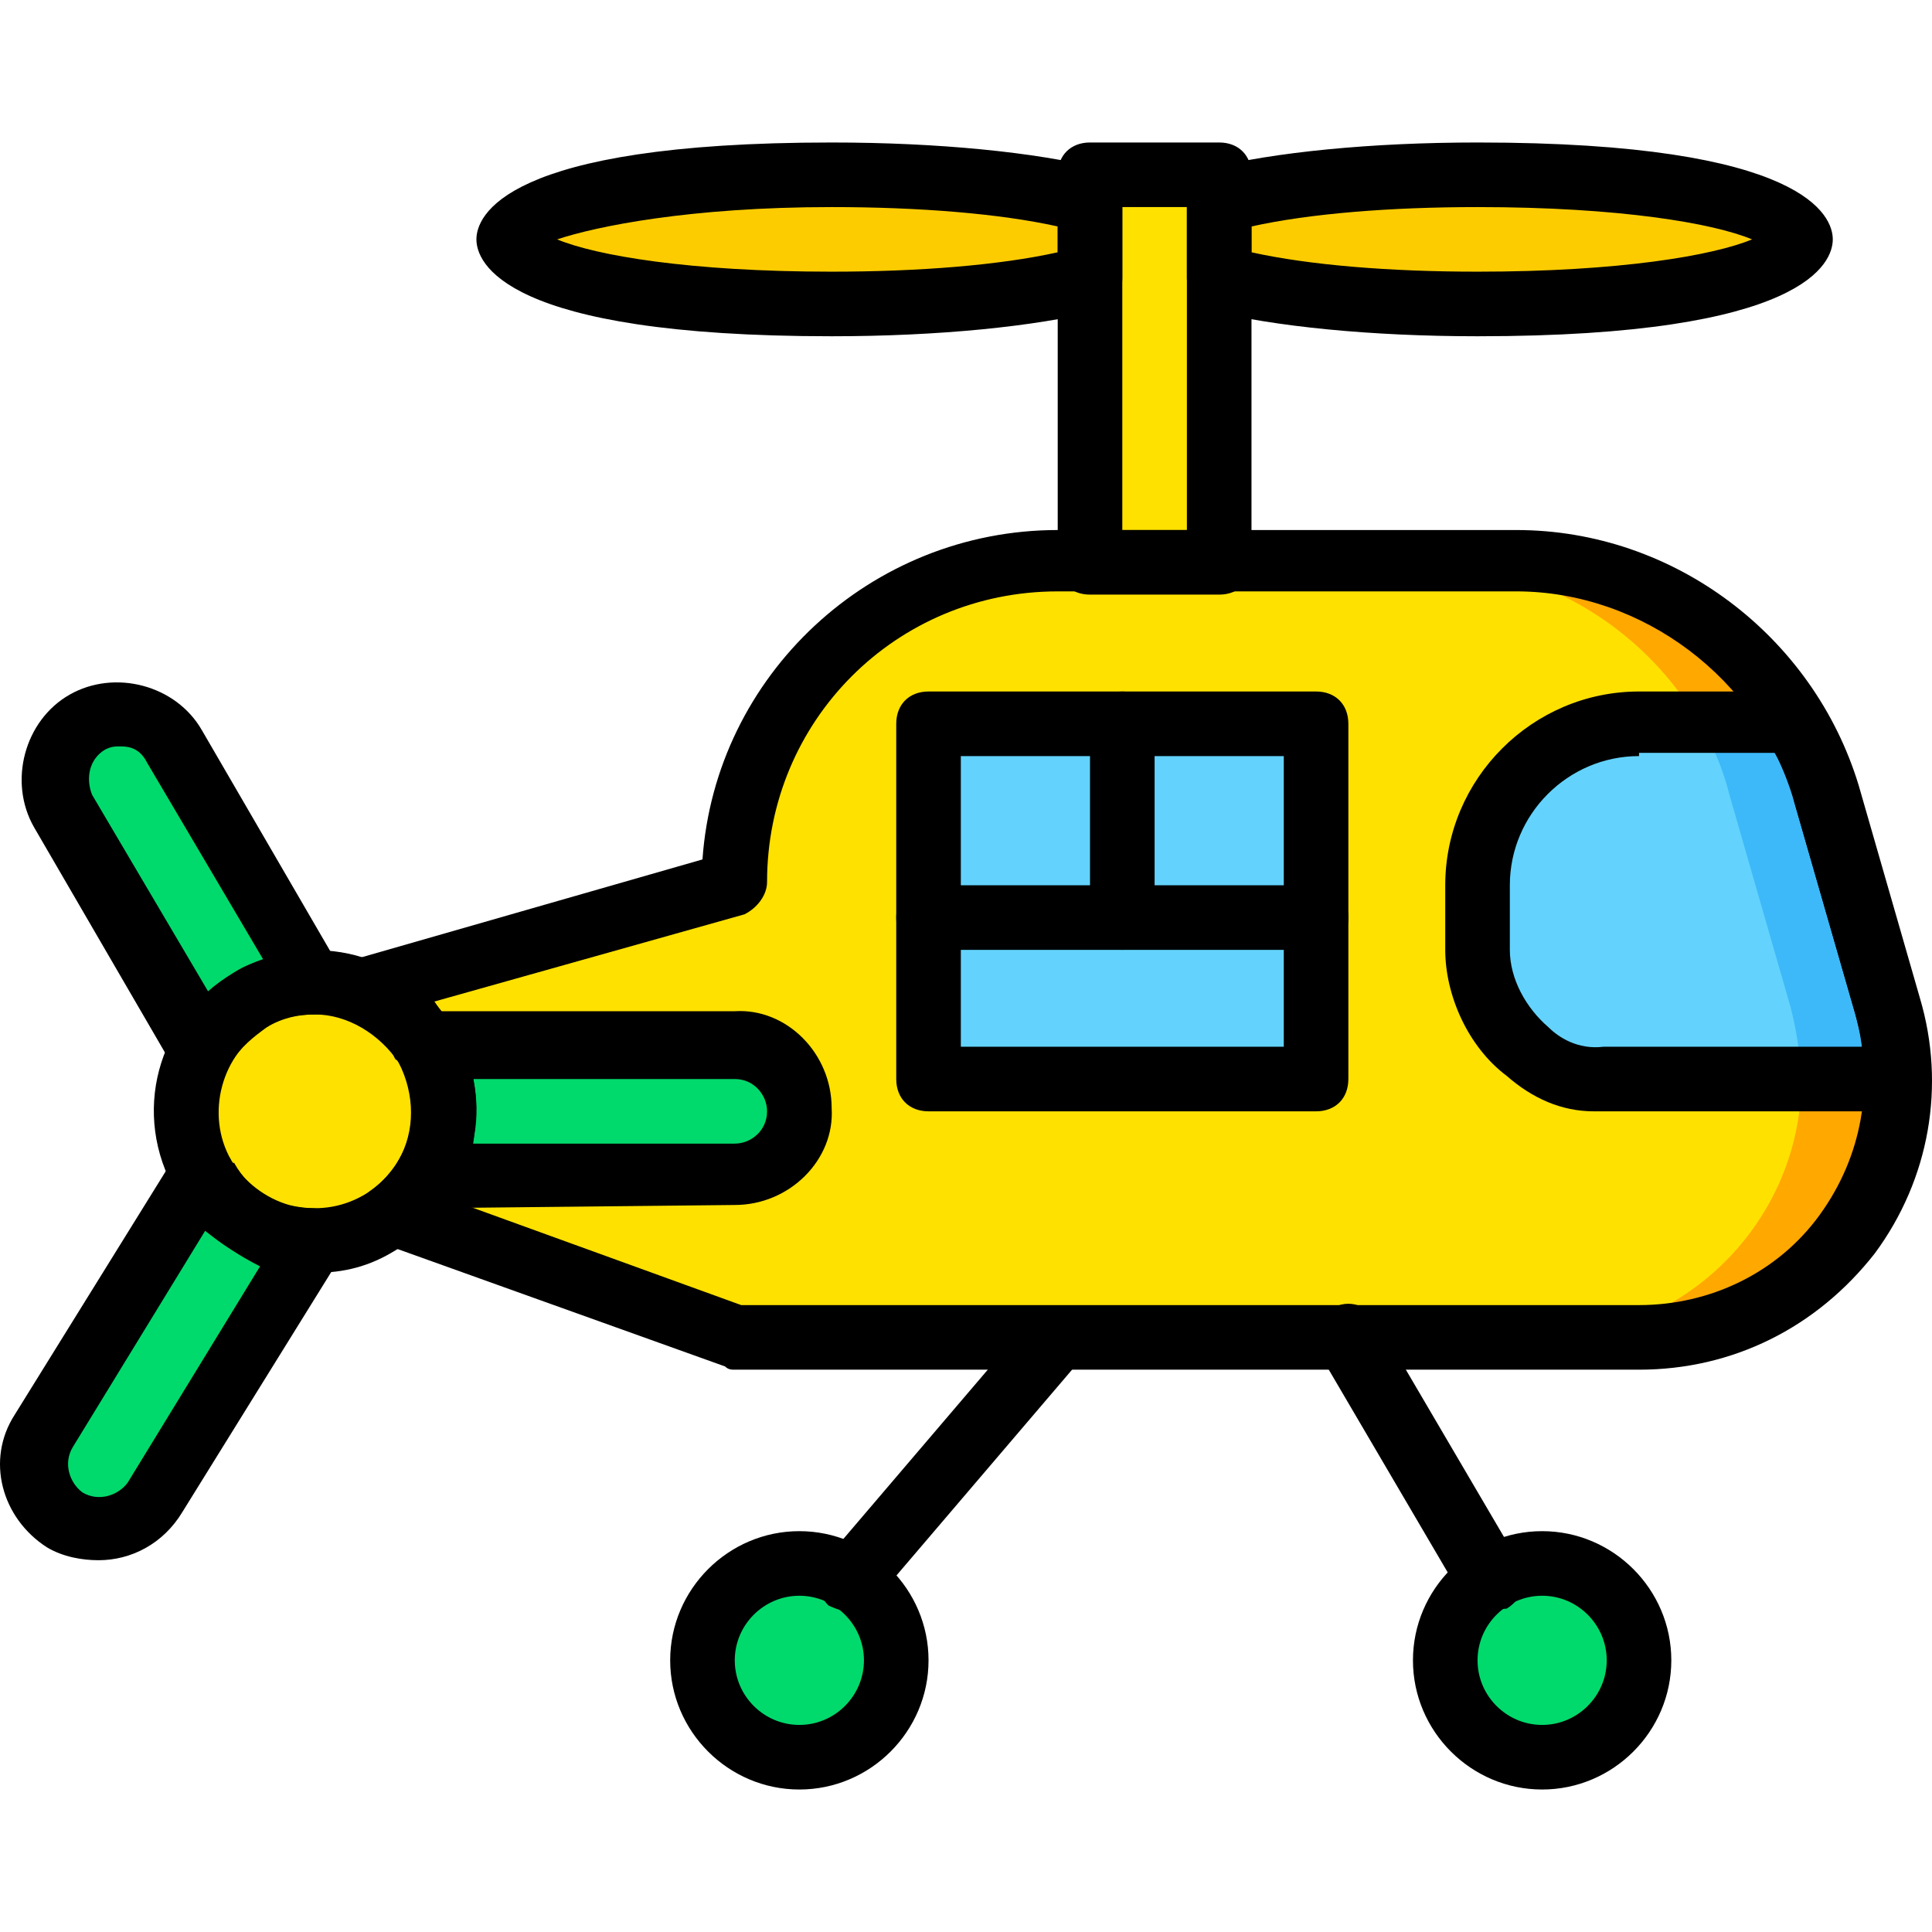
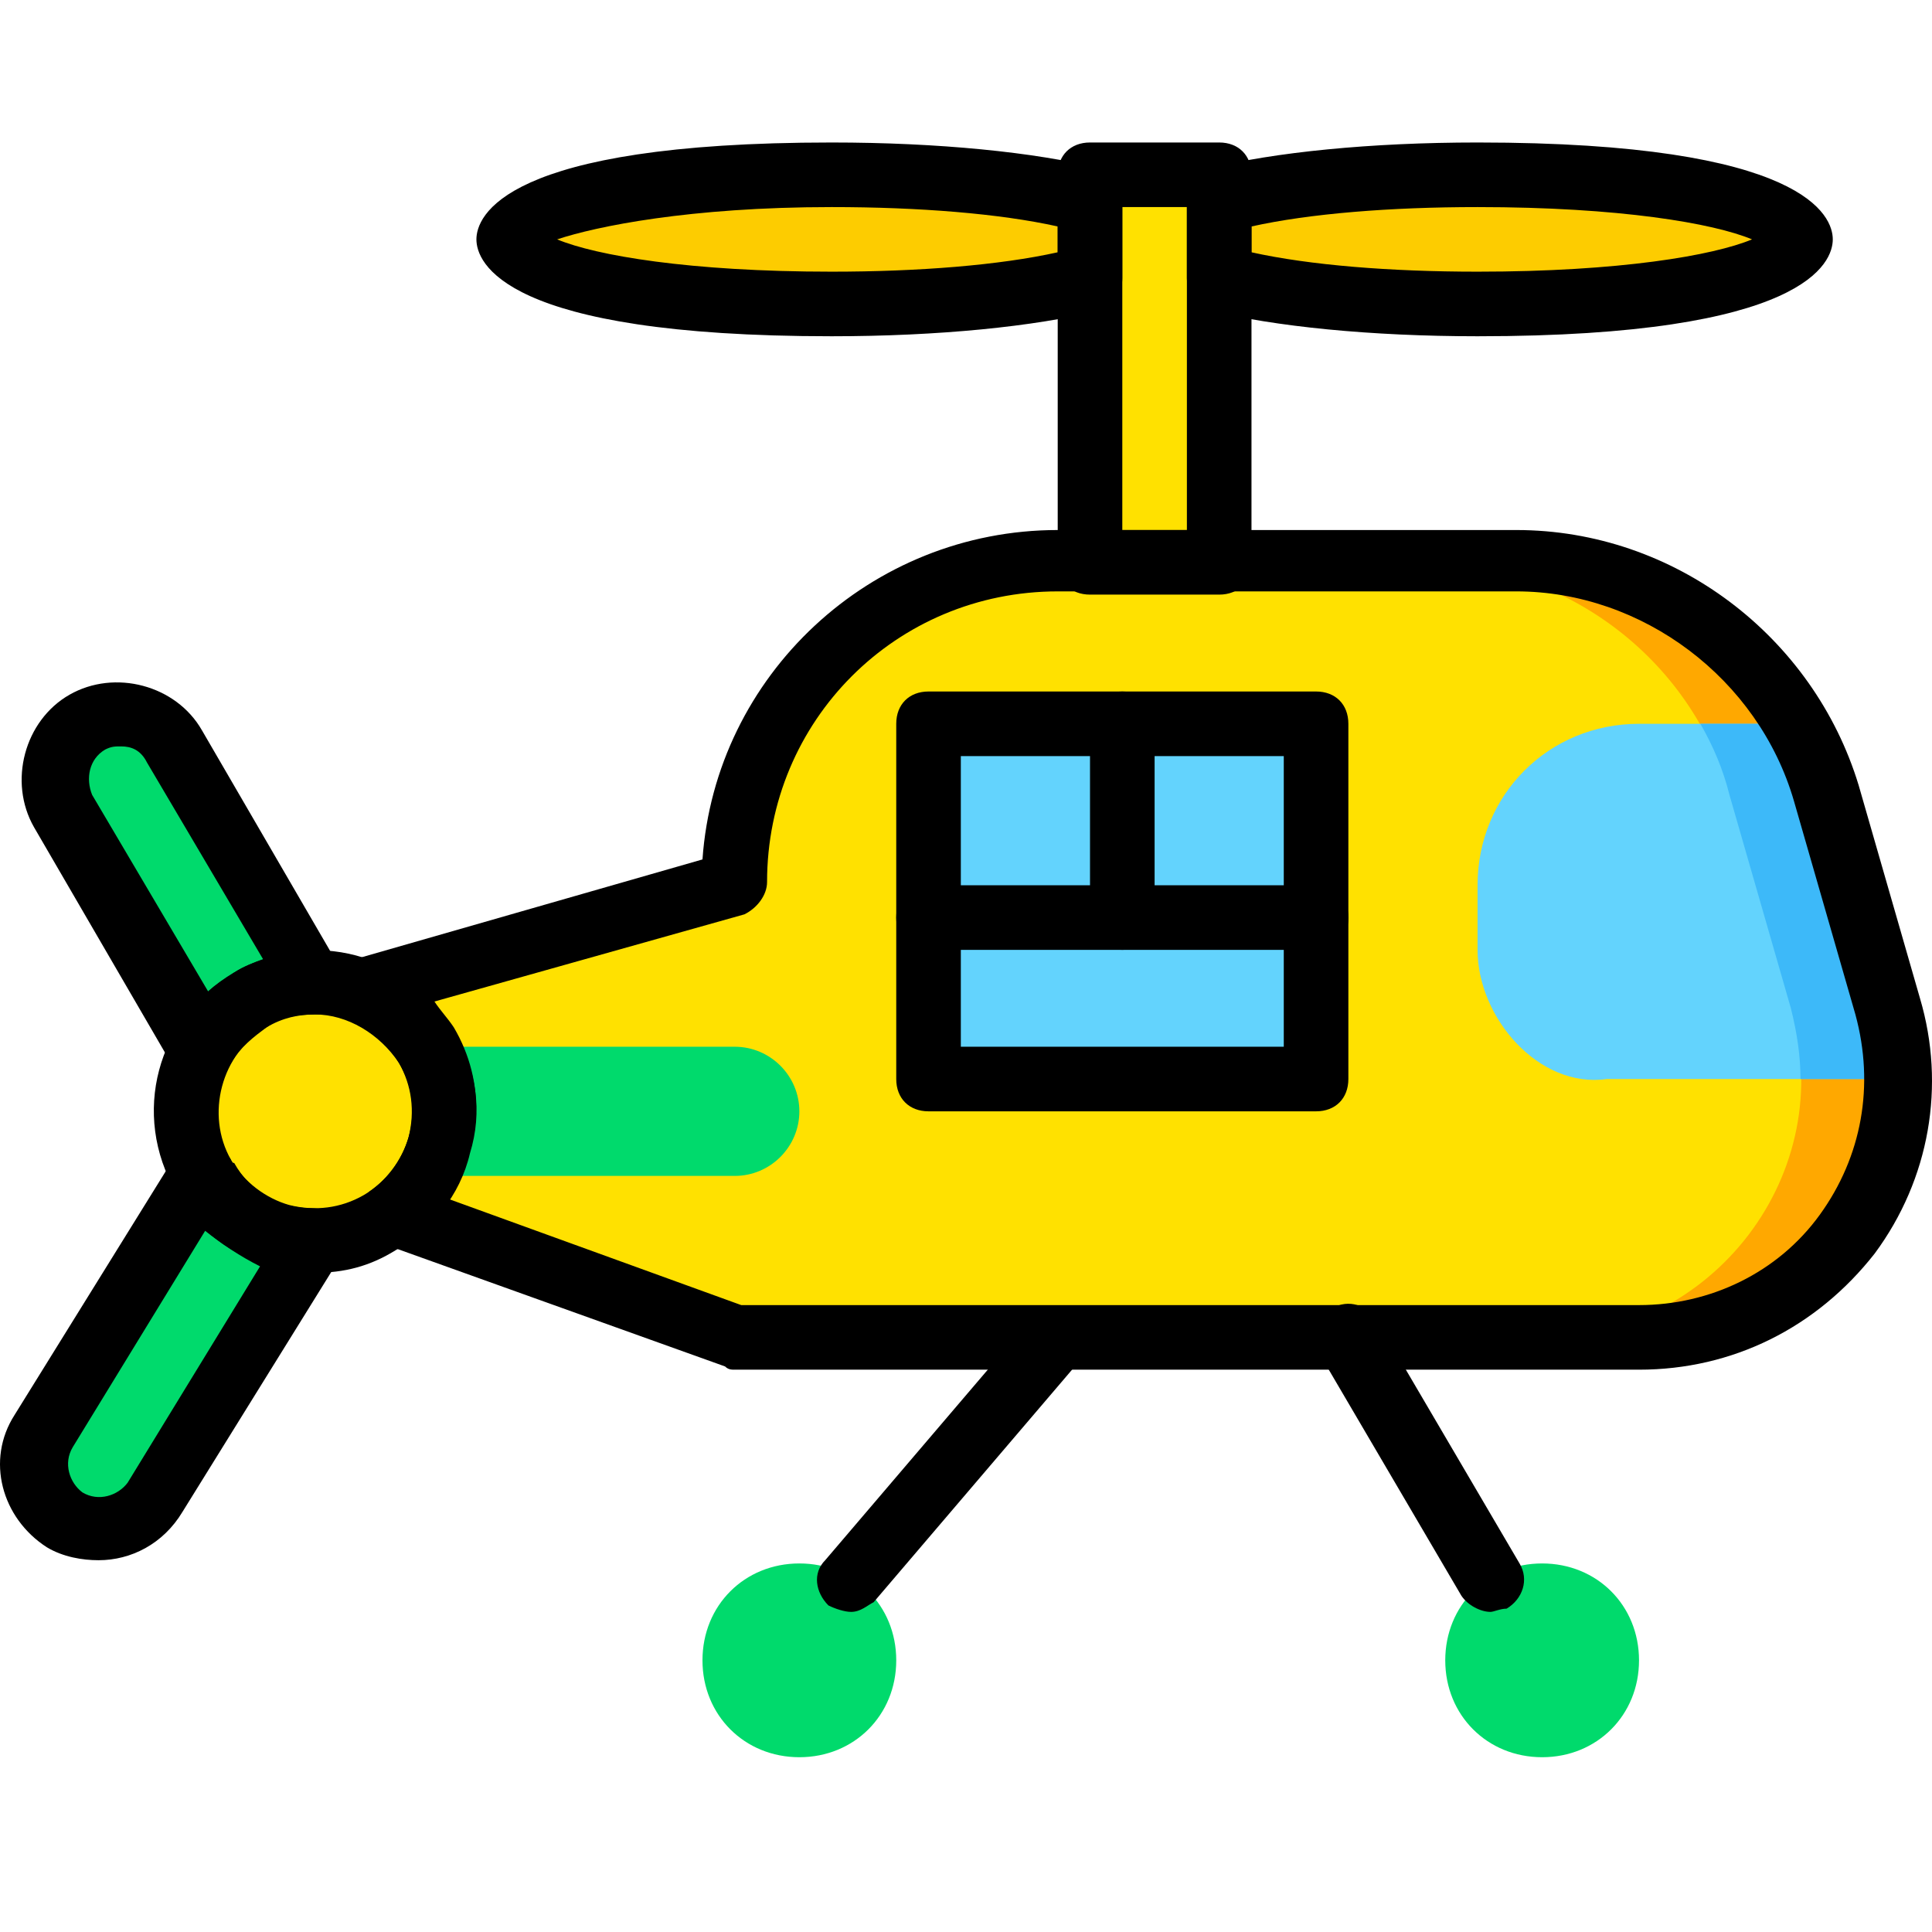
<svg xmlns="http://www.w3.org/2000/svg" version="1.1" id="Layer_1" x="0px" y="0px" viewBox="0 0 510.501 510.501" style="enable-background:new 0 0 510.501 510.501;" xml:space="preserve">
  <g transform="translate(1)">
    <g>
      <path style="fill:#FDCC00;" d="M287.018,53.011c-15.36-4.267-40.107-6.827-68.267-6.827c-46.933,0-85.333,7.68-85.333,17.067    s38.4,17.067,85.333,17.067c28.16,0,52.907-2.56,68.267-6.827V53.011z" />
      <path style="fill:#FDCC00;" d="M389.418,46.184c-28.16,0-52.907,2.56-68.267,6.827v20.48c15.36,4.267,40.107,6.827,68.267,6.827    c46.933,0,85.333-7.68,85.333-17.067S436.352,46.184,389.418,46.184" />
    </g>
    <polygon style="fill:#FFE100;" points="287.018,148.584 321.152,148.584 321.152,46.184 287.018,46.184  " />
    <g>
      <path style="fill:#00DA6C;" d="M380.885,438.717c0-14.507,11.093-25.6,25.6-25.6c14.507,0,25.6,11.093,25.6,25.6    c0,14.507-11.093,25.6-25.6,25.6C391.978,464.317,380.885,453.224,380.885,438.717" />
      <path style="fill:#00DA6C;" d="M184.618,438.717c0-14.507,11.093-25.6,25.6-25.6c14.507,0,25.6,11.093,25.6,25.6    c0,14.507-11.093,25.6-25.6,25.6C195.712,464.317,184.618,453.224,184.618,438.717" />
    </g>
    <g>
      <path style="fill:#FFE100;" d="M112.085,276.584c9.387,16.213,4.267,37.547-11.947,46.933    c-16.213,9.387-37.547,4.267-46.933-11.947s-4.267-37.547,11.947-46.933C81.365,255.251,101.845,260.371,112.085,276.584" />
      <path style="fill:#FFE100;" d="M497.792,266.344l-16.213-56.32c-10.24-36.693-44.373-61.44-81.92-61.44H278.485    c-46.933,0-85.333,38.4-85.333,85.333l-98.987,28.16c6.827,2.56,13.653,7.68,17.92,14.507c8.533,15.36,4.267,34.133-9.387,44.373    l90.453,32.427h238.933C477.312,353.384,510.592,309.864,497.792,266.344" />
    </g>
    <path style="fill:#FFA800;" d="M497.792,266.344l-16.213-56.32c-10.24-36.693-44.373-61.44-81.92-61.44h-25.6   c37.547,0,71.68,24.747,81.92,61.44l16.213,56.32c12.8,43.52-20.48,87.04-65.707,87.04h25.6   C477.312,353.384,510.592,309.864,497.792,266.344" />
    <g>
      <path style="fill:#00DA6C;" d="M65.152,264.637c5.12-3.413,11.093-5.12,17.067-5.12l-36.693-63.147    c-5.12-8.533-15.36-11.093-23.04-5.973l0,0c-8.533,5.12-11.093,15.36-5.973,23.04l36.693,63.147    C55.765,272.317,60.032,267.197,65.152,264.637" />
      <path style="fill:#00DA6C;" d="M52.352,310.717c0,0,0-0.853-0.853-0.853L9.685,377.277c-5.12,7.68-2.56,18.773,5.973,23.893    s19.627,2.56,23.893-5.12l41.813-68.267C70.272,327.784,59.178,321.811,52.352,310.717" />
      <path style="fill:#00DA6C;" d="M193.152,276.584h-81.067l0,0c5.973,11.093,5.973,23.893,0,34.133h81.067    c9.387,0,17.067-7.68,17.067-17.067C210.218,284.264,202.538,276.584,193.152,276.584" />
    </g>
    <path style="fill:#63D3FD;" d="M497.792,266.344l-16.213-56.32c-1.707-6.827-4.267-12.8-7.68-18.773h-41.813   c-23.893,0-42.667,18.773-42.667,42.667v17.067c0,17.92,16.213,36.693,34.133,34.133h76.8   C500.352,279.144,499.498,272.317,497.792,266.344" />
    <g>
      <path style="fill:#3DB9F9;" d="M497.792,266.344l-16.213-56.32c-1.707-6.827-4.267-12.8-7.68-18.773h-25.6    c3.413,5.973,5.973,11.947,7.68,18.773l16.213,56.32c1.707,6.827,2.56,12.8,2.56,18.773h25.6    C500.352,279.144,499.498,272.317,497.792,266.344" />
      <path style="fill:#3DB9F9;" d="M423.552,285.117h-6.827C419.285,285.117,420.992,285.117,423.552,285.117" />
    </g>
    <g>
      <polygon style="fill:#63D3FD;" points="244.352,285.117 346.752,285.117 346.752,191.251 244.352,191.251   " />
      <path style="fill:#63D3FD;" d="M295.552,191.251v51.2" />
      <path style="fill:#63D3FD;" d="M244.352,242.451h102.4" />
    </g>
    <path d="M346.752,293.651h-102.4c-5.12,0-8.533-3.413-8.533-8.533v-93.867c0-5.12,3.413-8.533,8.533-8.533h102.4   c5.12,0,8.533,3.413,8.533,8.533v93.867C355.285,290.237,351.872,293.651,346.752,293.651z M252.885,276.584h85.333v-76.8h-85.333   V276.584z" />
    <path d="M321.152,157.117h-34.133c-5.12,0-8.533-3.413-8.533-8.533v-102.4c0-5.12,3.413-8.533,8.533-8.533h34.133   c5.12,0,8.533,3.413,8.533,8.533v102.4C329.685,153.704,326.272,157.117,321.152,157.117z M295.552,140.051h17.067V54.717h-17.067   V140.051z" />
    <path d="M218.752,88.851c-87.04,0-93.867-19.627-93.867-25.6s6.827-25.6,93.867-25.6c28.16,0,53.76,2.56,70.827,6.827   c3.413,1.707,5.973,5.12,5.973,8.533v20.48c0,4.267-2.56,6.827-5.973,8.533C272.512,86.291,246.912,88.851,218.752,88.851z    M146.218,63.251c10.24,4.267,34.987,8.533,72.533,8.533c23.04,0,44.373-1.707,59.733-5.12v-6.827   c-15.36-3.413-36.693-5.12-59.733-5.12C181.205,54.717,156.458,59.837,146.218,63.251z" />
    <path d="M389.418,88.851c-28.16,0-53.76-2.56-70.827-6.827c-3.413-1.707-5.973-5.12-5.973-8.533v-20.48   c0-4.267,2.56-6.827,5.973-8.533c17.067-4.267,42.667-6.827,70.827-6.827c87.04,0,93.867,19.627,93.867,25.6   S476.458,88.851,389.418,88.851z M329.685,66.664c15.36,3.413,36.693,5.12,59.733,5.12c37.547,0,62.293-4.267,72.533-8.533   c-10.24-4.267-34.987-8.533-72.533-8.533c-23.04,0-44.373,1.707-59.733,5.12V66.664z M467.072,65.811L467.072,65.811   L467.072,65.811z" />
    <path d="M223.872,425.917c-1.707,0-4.267-0.853-5.973-1.707c-3.413-3.413-4.267-8.533-0.853-11.947l54.613-64   c3.413-3.413,8.533-4.267,11.947-0.853c3.413,3.413,4.267,8.533,0.853,11.947l-54.613,64   C228.138,424.211,226.432,425.917,223.872,425.917z" />
-     <path d="M406.485,472.851c-18.773,0-34.133-15.36-34.133-34.133s15.36-34.133,34.133-34.133c18.773,0,34.133,15.36,34.133,34.133   S425.258,472.851,406.485,472.851z M406.485,421.651c-9.387,0-17.067,7.68-17.067,17.067s7.68,17.067,17.067,17.067   s17.067-7.68,17.067-17.067S415.872,421.651,406.485,421.651z" />
-     <path d="M210.218,472.851c-18.773,0-34.133-15.36-34.133-34.133s15.36-34.133,34.133-34.133s34.133,15.36,34.133,34.133   S228.992,472.851,210.218,472.851z M210.218,421.651c-9.387,0-17.067,7.68-17.067,17.067s7.68,17.067,17.067,17.067   s17.067-7.68,17.067-17.067S219.605,421.651,210.218,421.651z" />
    <path d="M392.832,425.917c-2.56,0-5.973-1.707-7.68-4.267l-37.547-64c-2.56-4.267-0.853-9.387,3.413-11.947   c4.267-2.56,9.387-0.853,11.947,3.413l37.547,64c2.56,4.267,0.853,9.387-3.413,11.947   C395.392,425.064,393.685,425.917,392.832,425.917z" />
    <path d="M82.218,336.317c-3.413,0-7.68-0.853-11.093-1.707c-11.093-2.56-20.48-10.24-25.6-19.627   c-11.947-20.48-5.12-46.08,15.36-58.027c20.48-11.947,46.08-5.12,58.027,15.36l0,0c5.973,10.24,7.68,21.333,4.267,32.427   c-2.56,11.093-10.24,20.48-19.627,25.6C96.725,334.611,89.898,336.317,82.218,336.317z M82.218,268.051   c-4.267,0-8.533,0.853-12.8,3.413c-11.947,6.827-16.213,23.04-9.387,34.987c3.413,5.973,9.387,10.24,15.36,11.947   c6.827,1.707,13.653,0.853,19.627-2.56c5.973-3.413,10.24-9.387,11.947-15.36c1.707-6.827,0.853-13.653-2.56-19.627l0,0   C99.285,273.171,90.752,268.051,82.218,268.051z" />
-     <path d="M420.138,293.651c-8.533,0-16.213-3.413-23.04-9.387c-10.24-7.68-16.213-21.333-16.213-33.28v-17.067   c0-28.16,23.04-51.2,51.2-51.2h40.96c3.413,0,5.973,1.707,7.68,4.267c3.413,6.827,6.827,13.653,8.533,20.48l16.213,56.32l0,0   c1.707,6.827,3.413,13.653,3.413,21.333c0,2.56-0.853,4.267-2.56,5.973c-1.707,1.707-3.413,2.56-5.973,2.56h-75.947   C422.698,293.651,421.845,293.651,420.138,293.651z M432.085,199.784c-18.773,0-34.133,15.36-34.133,34.133v17.067   c0,7.68,4.267,15.36,10.24,20.48c2.56,2.56,7.68,5.973,14.507,5.12h0.853h67.413c0-2.56-0.853-5.12-1.707-8.533l-16.213-56.32   c-0.853-4.267-2.56-8.533-5.12-12.8h-35.84V199.784z" />
    <path d="M295.552,250.984c-5.12,0-8.533-3.413-8.533-8.533v-51.2c0-5.12,3.413-8.533,8.533-8.533c5.12,0,8.533,3.413,8.533,8.533   v51.2C304.085,247.571,300.672,250.984,295.552,250.984z" />
    <path d="M346.752,250.984h-102.4c-5.12,0-8.533-3.413-8.533-8.533c0-5.12,3.413-8.533,8.533-8.533h102.4   c5.12,0,8.533,3.413,8.533,8.533C355.285,247.571,351.872,250.984,346.752,250.984z" />
    <path d="M52.352,285.971c-3.413,0-5.973-1.707-7.68-4.267L7.978,218.557c-6.827-11.947-2.56-28.16,9.387-34.987   c11.947-6.827,28.16-2.56,34.987,9.387l36.693,63.147c1.707,2.56,1.707,5.973,0,8.533s-3.413,3.413-6.827,3.413   c-5.12,0-9.387,0.853-12.8,3.413l0,0c-3.413,2.56-6.827,5.12-9.387,9.387C58.325,284.264,55.765,285.971,52.352,285.971   L52.352,285.971z M65.152,264.637L65.152,264.637L65.152,264.637z M31.018,197.224c-1.707,0-2.56,0-4.267,0.853   c-4.267,2.56-5.12,7.68-3.413,11.947l30.72,52.053c1.707-1.707,4.267-3.413,6.827-5.12c2.56-1.707,5.12-2.56,7.68-3.413   l-30.72-52.053C36.138,198.077,33.578,197.224,31.018,197.224z" />
    <path d="M25.045,412.264c-4.267,0-9.387-0.853-13.653-3.413c-11.947-7.68-16.213-23.04-8.533-34.987l41.813-67.413   c1.707-2.56,4.267-4.267,7.68-4.267s5.973,1.707,7.68,4.267c0,0,0,0.853,0.853,0.853c4.267,7.68,11.947,11.947,20.48,11.947   c3.413,0,5.973,1.707,7.68,4.267c1.707,2.56,1.707,5.973,0,8.533l-41.813,67.413C42.112,407.997,33.578,412.264,25.045,412.264z    M53.205,325.224l-34.987,57.173c-2.56,4.267-0.853,9.387,2.56,11.947c4.267,2.56,9.387,0.853,11.947-2.56l34.987-57.173   C62.592,332.051,57.472,328.637,53.205,325.224z" />
    <path d="M432.085,361.917H193.152c-0.853,0-1.707,0-2.56-0.853l-90.453-32.427c-2.56-0.853-5.12-3.413-5.973-6.827   c-0.853-3.413,0.853-5.973,3.413-7.68c10.24-7.68,13.653-22.187,6.827-33.28c-3.413-5.973-9.387-9.387-12.8-11.093   s-5.973-4.267-5.12-8.533c0-3.413,2.56-6.827,5.973-7.68l92.16-26.453c3.413-48.64,44.373-87.04,93.867-87.04h121.173   c41.813,0,78.507,28.16,90.453,67.413l16.213,56.32c6.827,23.04,2.56,47.787-11.947,67.413   C479.018,350.824,456.832,361.917,432.085,361.917z M194.858,344.851h237.227c18.773,0,36.693-8.533,47.787-23.893   c11.093-15.36,14.507-34.133,9.387-52.907l-16.213-56.32c-9.387-32.427-40.107-55.467-73.387-55.467H278.485   c-42.667,0-76.8,34.133-76.8,76.8c0,3.413-2.56,6.827-5.973,8.533l-81.92,23.04c1.707,2.56,3.413,4.267,5.12,6.827   c8.533,14.507,7.68,31.573-1.707,45.227L194.858,344.851z" />
-     <path d="M112.085,319.251c-3.413,0-5.973-1.707-7.68-4.267s-1.707-5.973,0-8.533c4.267-7.68,4.267-17.067,0-25.6   c0,0,0-0.853-0.853-0.853c-1.707-2.56-0.853-5.973,0-8.533c0.853-2.56,4.267-4.267,7.68-4.267h81.92   c13.653-0.853,25.6,11.093,25.6,25.6c0.853,13.653-11.093,25.6-25.6,25.6L112.085,319.251z M124.032,302.184h69.12   c4.267,0,8.533-3.413,8.533-8.533c0-4.267-3.413-8.533-8.533-8.533l0,0h-69.12C124.885,291.091,124.885,296.211,124.032,302.184z" />
  </g>
  <g>
</g>
  <g>
</g>
  <g>
</g>
  <g>
</g>
  <g>
</g>
  <g>
</g>
  <g>
</g>
  <g>
</g>
  <g>
</g>
  <g>
</g>
  <g>
</g>
  <g>
</g>
  <g>
</g>
  <g>
</g>
  <g>
</g>
</svg>